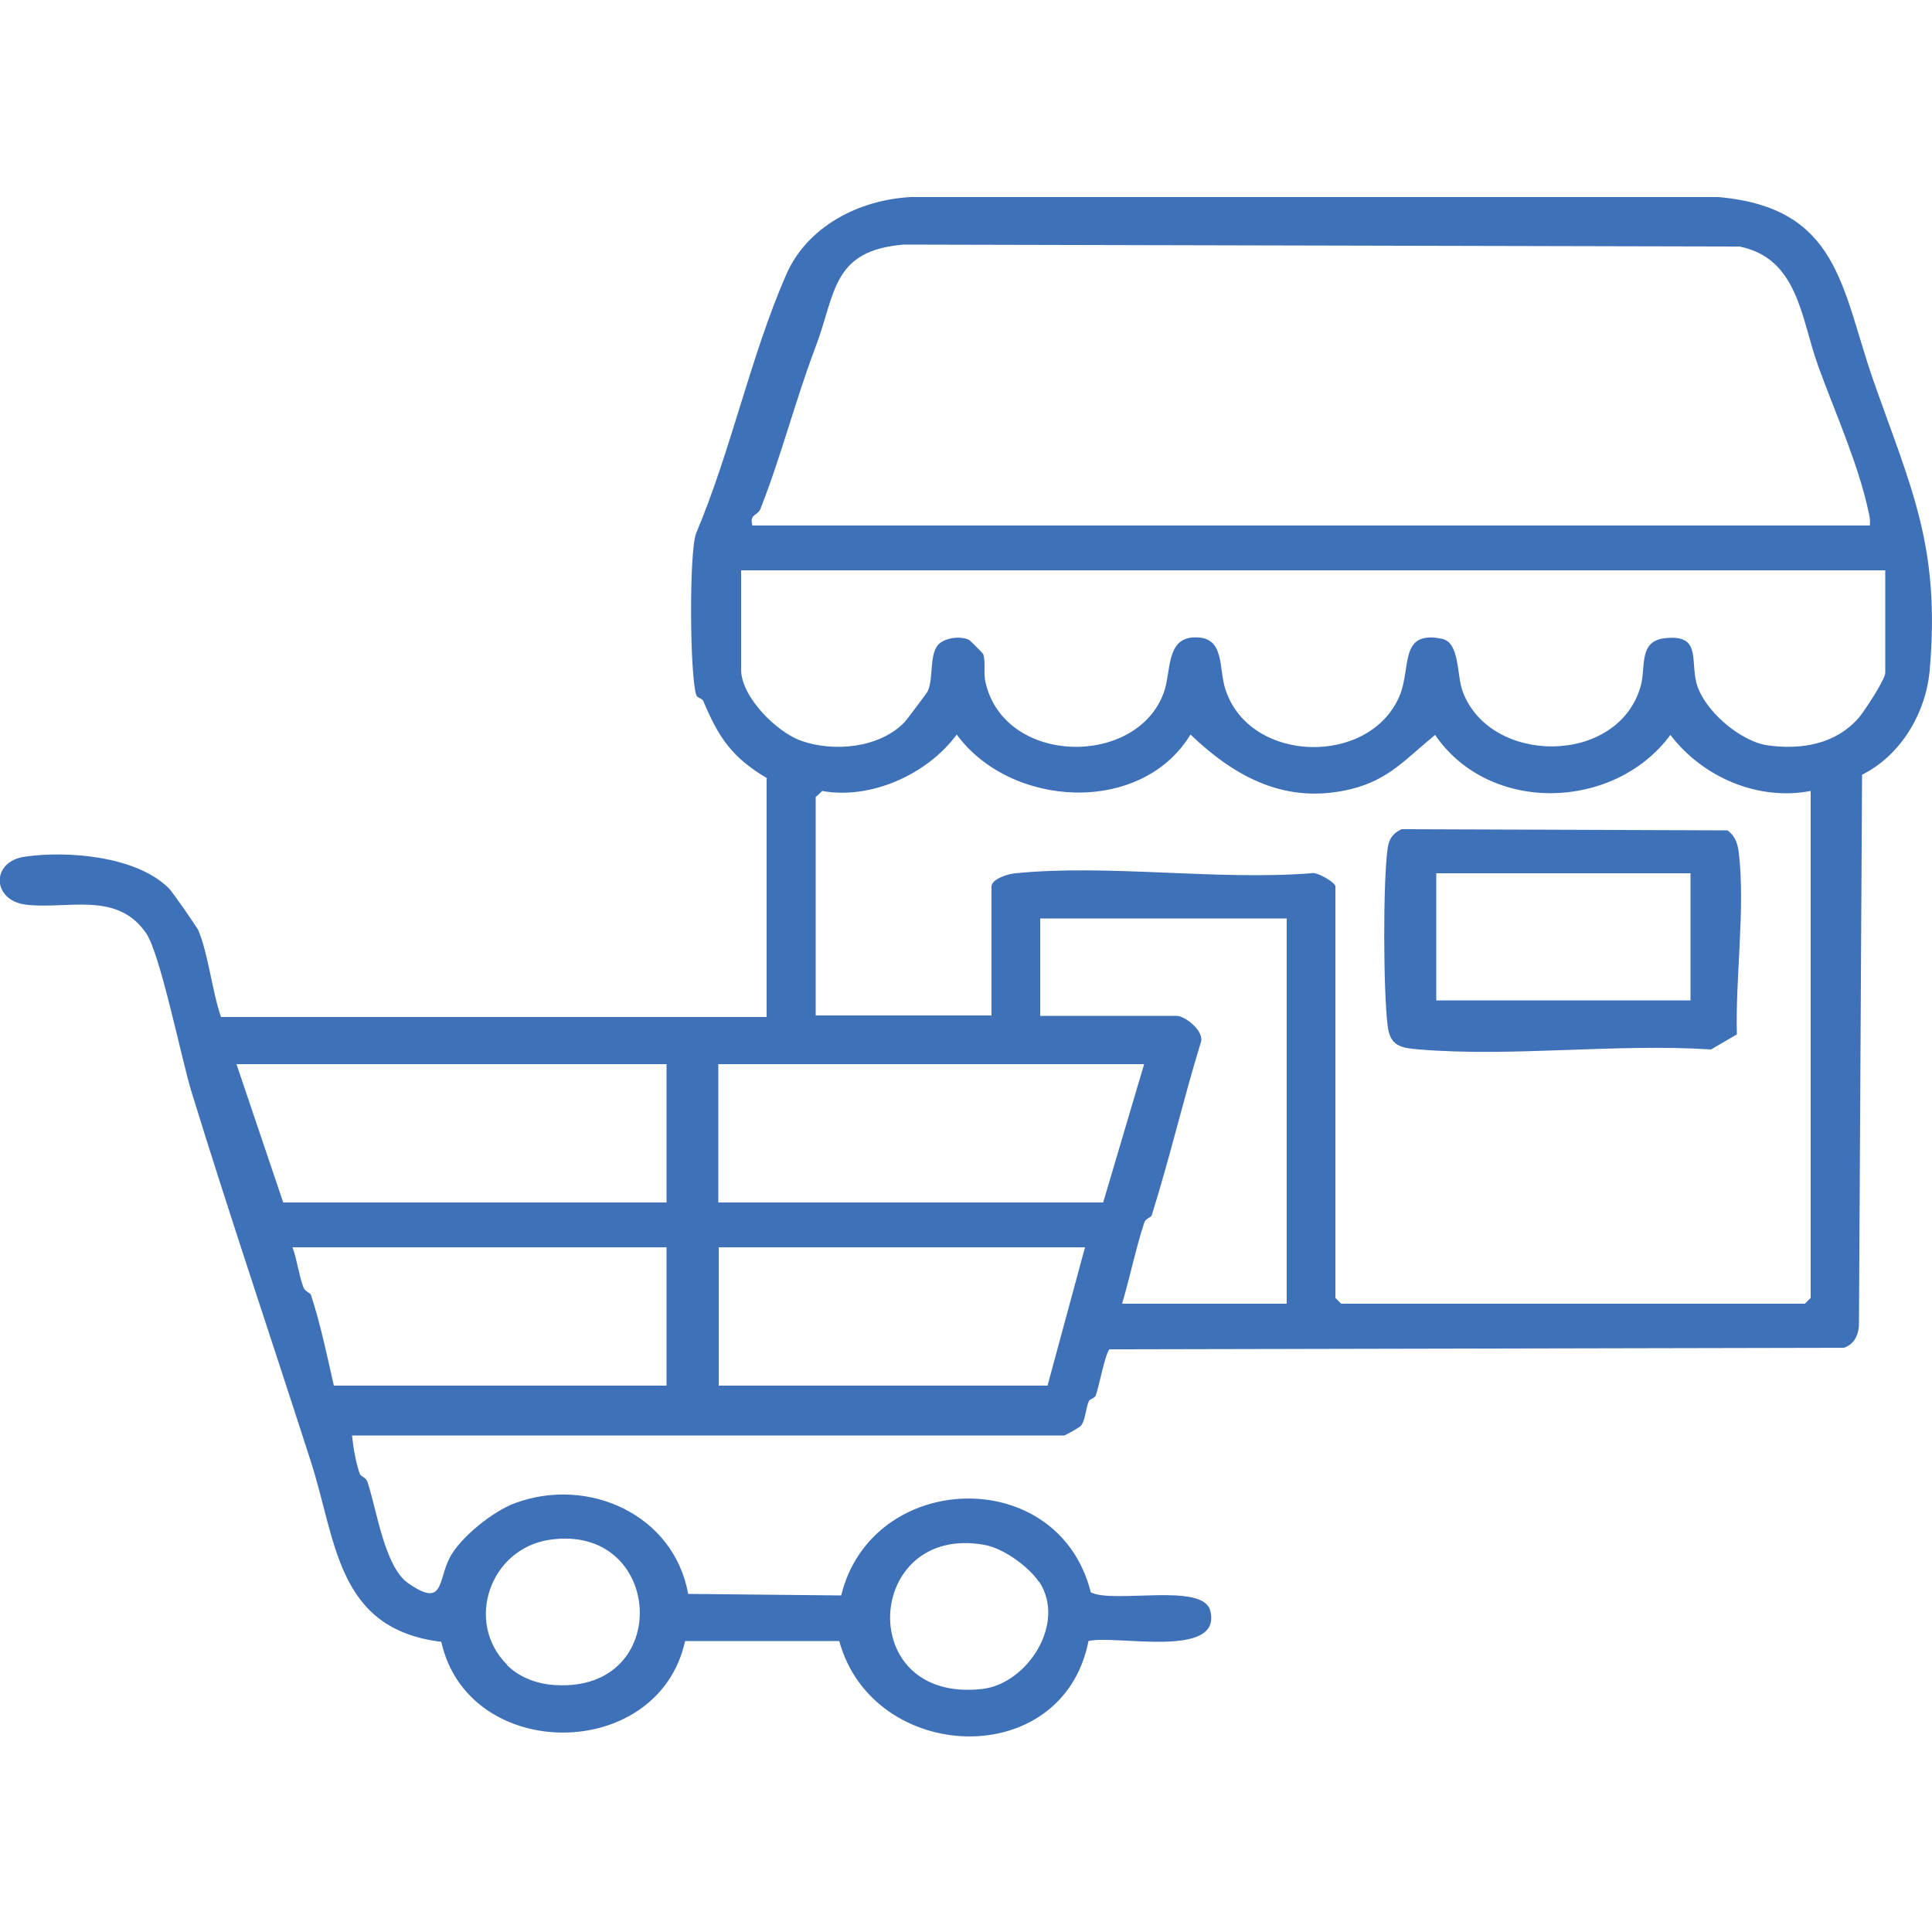
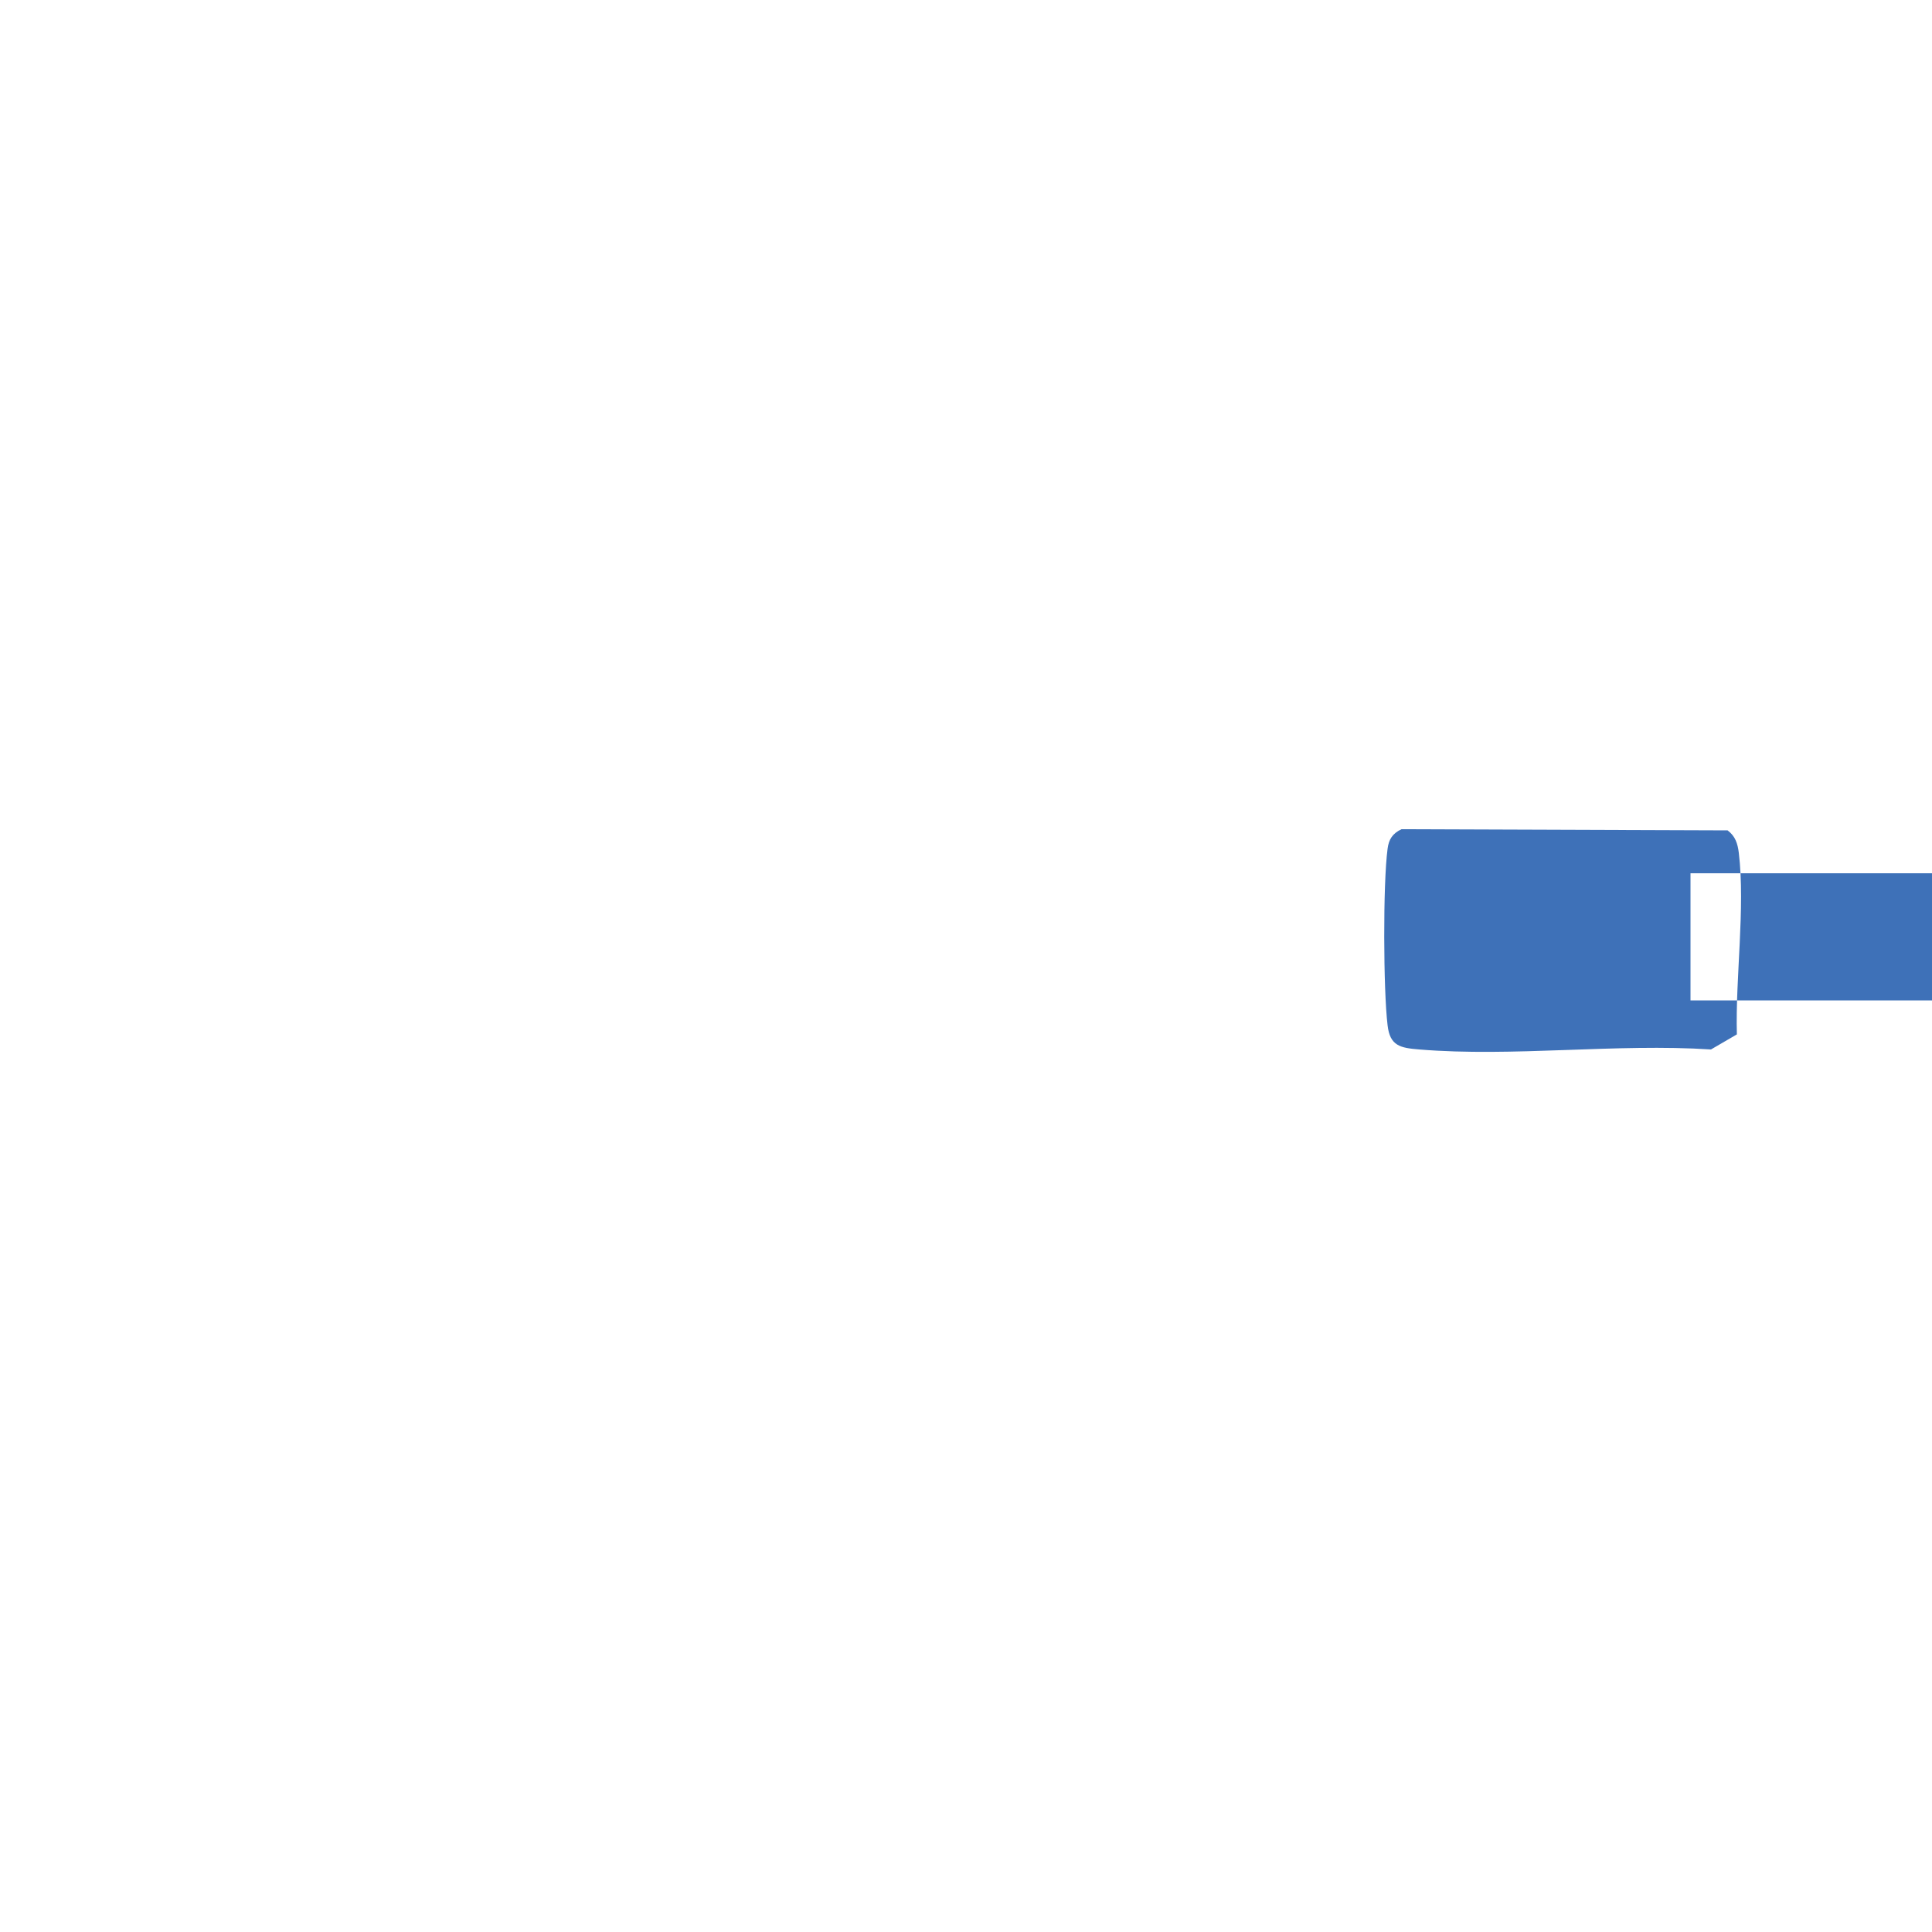
<svg xmlns="http://www.w3.org/2000/svg" id="Layer_1" data-name="Layer 1" viewBox="0 0 50 50">
  <defs>
    <style>
      .cls-1 {
        fill: #3e71b8;
      }
    </style>
  </defs>
-   <path class="cls-1" d="M19.85,20.14c-.91-.54-1.25-1.05-1.65-2-.03-.07-.15-.07-.18-.15-.17-.5-.19-3.76,0-4.2.9-2.13,1.41-4.59,2.33-6.69.55-1.25,1.89-1.93,3.22-2h20.9c3.11.27,3.18,2.34,4,4.71.99,2.83,1.75,4.31,1.47,7.54-.1,1.11-.75,2.2-1.75,2.7l-.08,14.15c.01.29-.09.58-.39.68l-19,.04c-.1.03-.29,1.01-.36,1.19-.03.08-.15.09-.18.15-.08.18-.09.49-.2.63-.03.05-.42.26-.44.26H9.11c.03.3.1.71.2.99.03.08.15.08.2.21.24.72.44,2.19,1.05,2.62.94.66.77-.07,1.08-.66.28-.53,1.12-1.2,1.69-1.41,1.9-.7,4.11.3,4.48,2.35l3.96.04c.79-3.24,5.62-3.42,6.46-.08.6.3,2.9-.26,3.09.47.33,1.27-2.46.62-3.15.79-.67,3.4-5.58,3.18-6.45,0h-3.99c-.69,3.15-5.61,3.16-6.31.02-2.72-.33-2.71-2.62-3.38-4.68-1.01-3.14-2.11-6.39-3.08-9.54-.26-.84-.81-3.59-1.18-4.12-.76-1.11-2.06-.6-3.13-.74-.86-.12-.89-1.12,0-1.24,1.11-.16,2.88-.01,3.71.81.1.09.73,1.01.77,1.09.26.61.36,1.59.59,2.25h14.12v-6.15ZM19.47,13.6h28.92c.02-.14-.01-.26-.04-.39-.27-1.24-.89-2.61-1.3-3.75-.44-1.22-.51-2.77-2.03-3.08l-21.63-.05c-1.87.15-1.76,1.27-2.28,2.64s-.9,2.86-1.43,4.2c-.07.18-.29.13-.21.42ZM48.78,14.76h-29.6v2.57c0,.7.91,1.61,1.55,1.84.85.3,2.02.19,2.67-.47.06-.06.59-.77.61-.81.15-.34.04-.89.25-1.18.16-.21.6-.26.82-.15.02.01.35.34.36.36.08.19,0,.5.07.76.51,2.14,3.92,2.17,4.61.24.19-.53.06-1.35.72-1.42.89-.08.68.78.88,1.36.64,1.91,3.73,1.97,4.5.15.31-.73-.02-1.7,1.09-1.48.48.09.38.95.55,1.38.72,1.9,4.02,1.9,4.6-.15.14-.49-.06-1.15.6-1.24.96-.12.69.52.84,1.14.17.7,1.13,1.53,1.85,1.63.88.12,1.76-.03,2.36-.72.14-.17.68-.98.68-1.16v-2.66ZM21.11,20.62v5.66h4.55v-3.34c0-.19.44-.33.62-.34,2.4-.24,5.2.19,7.65,0,.15-.05.63.24.63.34v10.65l.15.15h12l.15-.15v-13.12c-1.36.26-2.79-.35-3.63-1.45-1.45,1.96-4.68,2.06-6.09,0-.74.6-1.19,1.16-2.17,1.4-1.67.41-2.99-.29-4.16-1.41-1.28,2.1-4.66,1.9-6.05,0-.75,1.02-2.21,1.69-3.48,1.46l-.15.14ZM33.3,23.77h-6.38v2.52h3.53c.22,0,.75.41.62.71-.45,1.47-.8,2.98-1.26,4.44-.02.08-.16.08-.2.21-.22.68-.37,1.41-.57,2.09h4.26v-9.97ZM17.24,27.54H6.12l1.21,3.58h9.92v-3.58ZM29.62,27.54h-11.03v3.58h9.96l1.06-3.58ZM17.24,32.28H7.57c.12.33.16.7.28,1.03.05.13.17.13.2.21.24.73.42,1.59.59,2.34h8.61v-3.58ZM28.08,32.28h-9.48v3.58h8.51l.97-3.58ZM13.12,43.09c.33.33.8.5,1.27.52,3.05.17,2.78-4.2-.17-3.76-1.54.23-2.2,2.13-1.1,3.23ZM26.88,40.93c-.27-.4-.93-.87-1.41-.95-3.09-.55-3.38,4.11-.05,3.73,1.16-.13,2.19-1.7,1.47-2.78Z" />
-   <path class="cls-1" d="M36.27,21.46l8.44.03c.2.15.26.34.29.58.17,1.43-.09,3.23-.05,4.7l-.67.39c-2.45-.16-5.13.2-7.55,0-.49-.04-.76-.09-.82-.63-.11-.91-.12-3.66,0-4.56.03-.25.13-.4.36-.51ZM43.75,22.6h-6.58v3.29h6.58v-3.29Z" />
+   <path class="cls-1" d="M36.27,21.46l8.44.03c.2.15.26.34.29.58.17,1.43-.09,3.23-.05,4.7l-.67.39c-2.45-.16-5.13.2-7.55,0-.49-.04-.76-.09-.82-.63-.11-.91-.12-3.66,0-4.56.03-.25.13-.4.36-.51ZM43.75,22.6v3.29h6.58v-3.29Z" />
</svg>